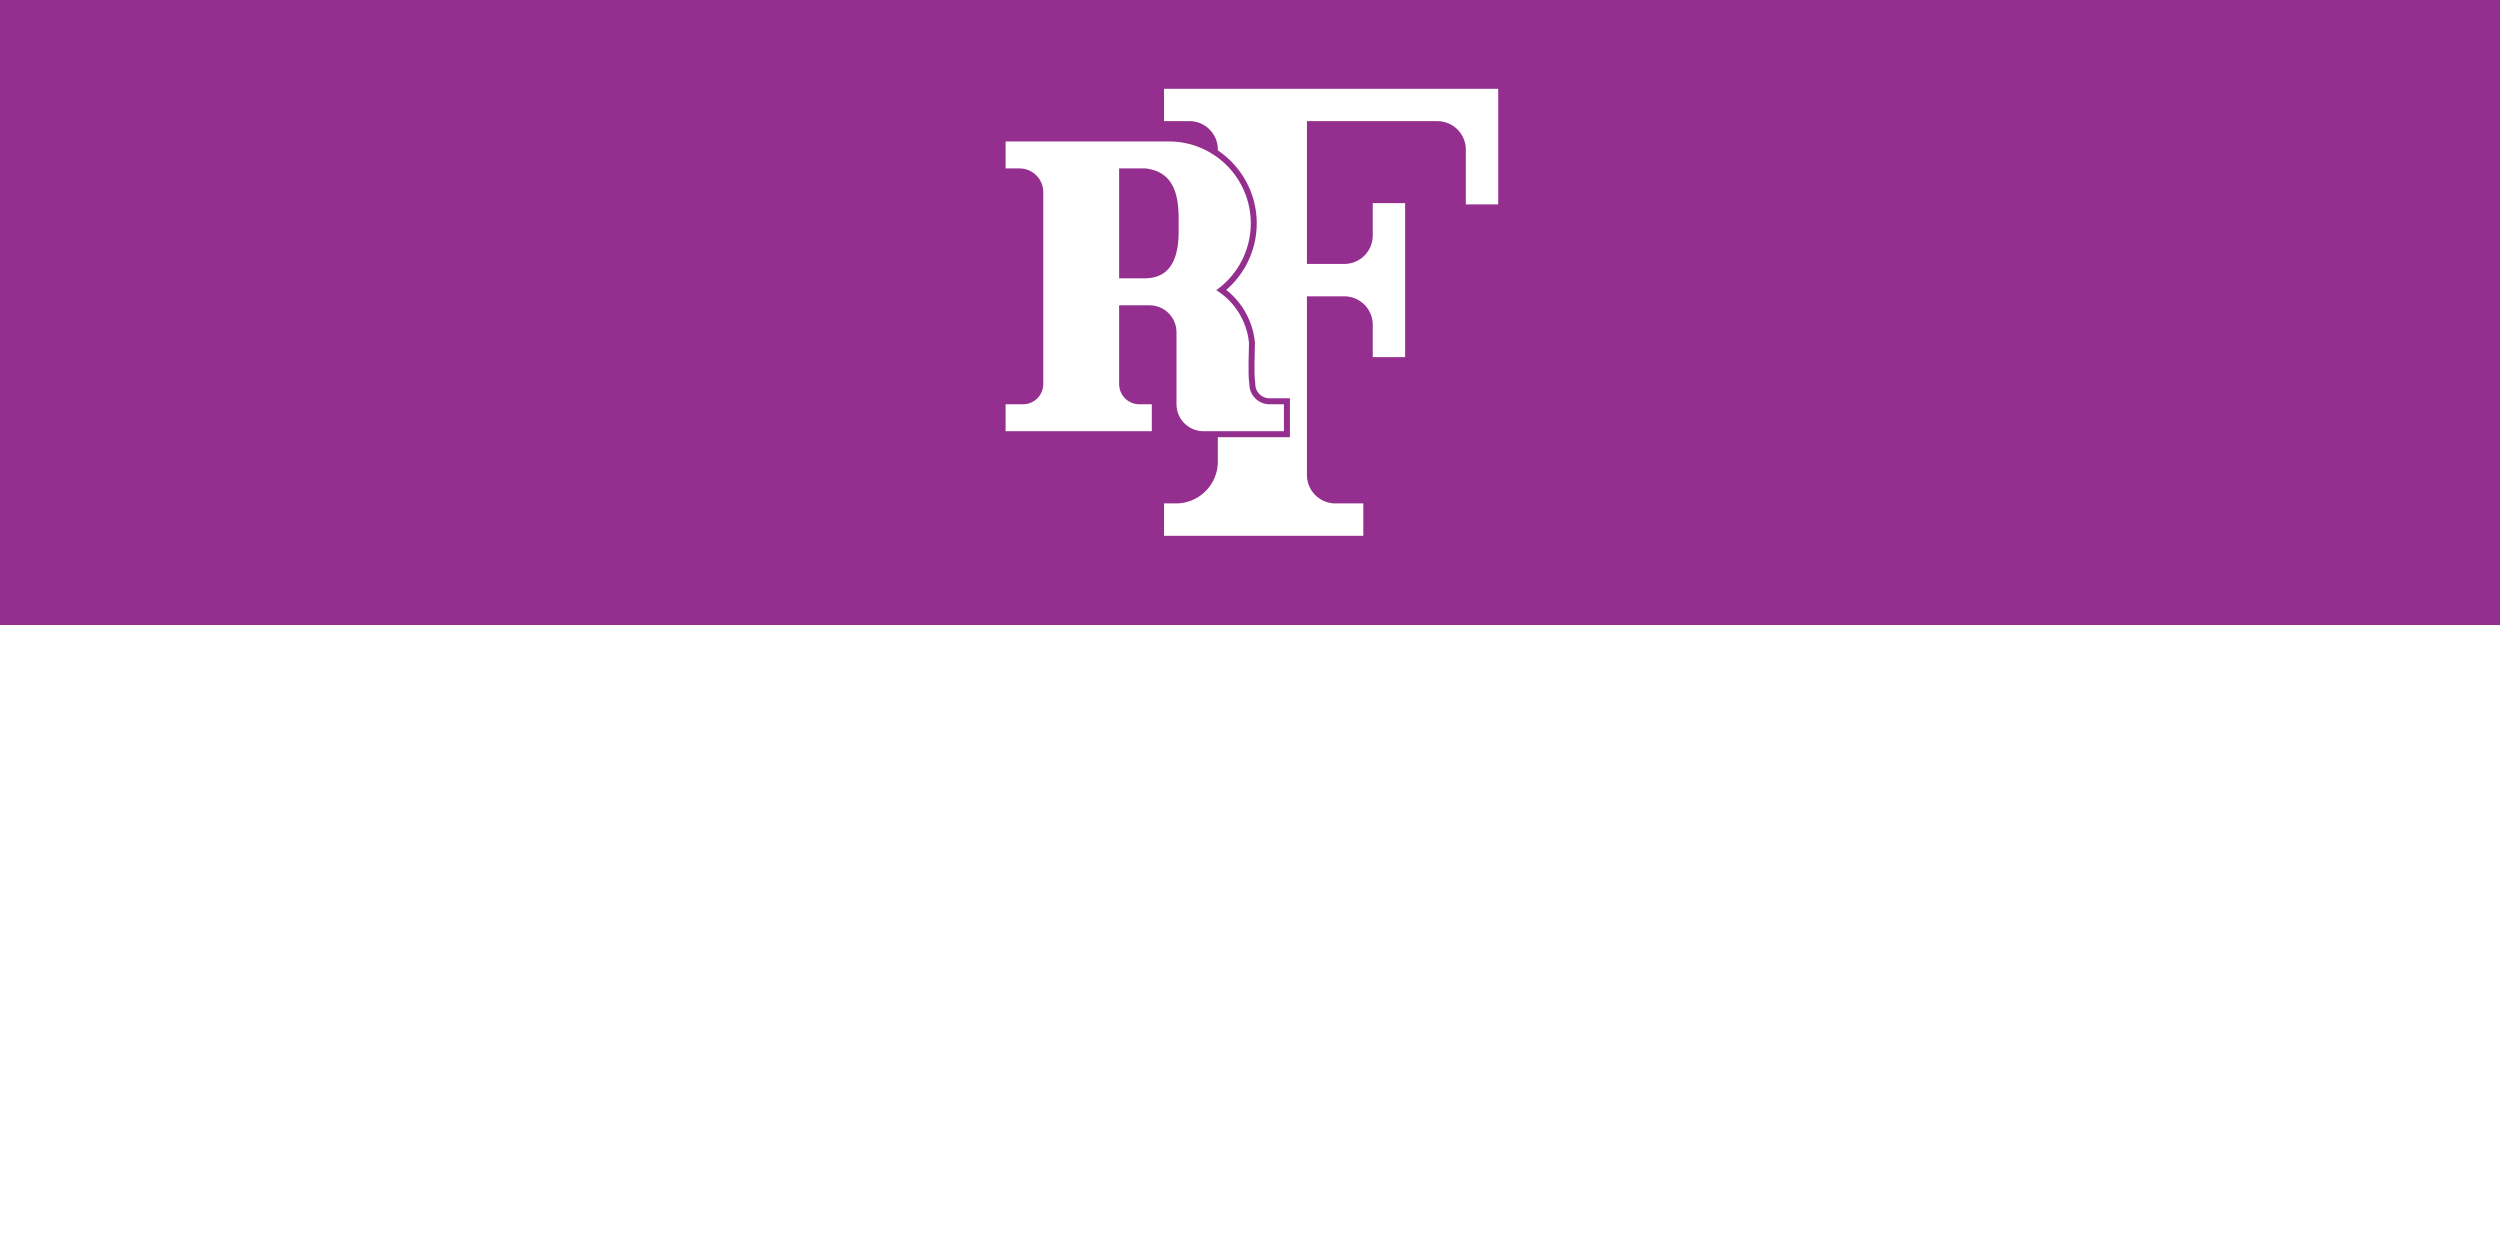
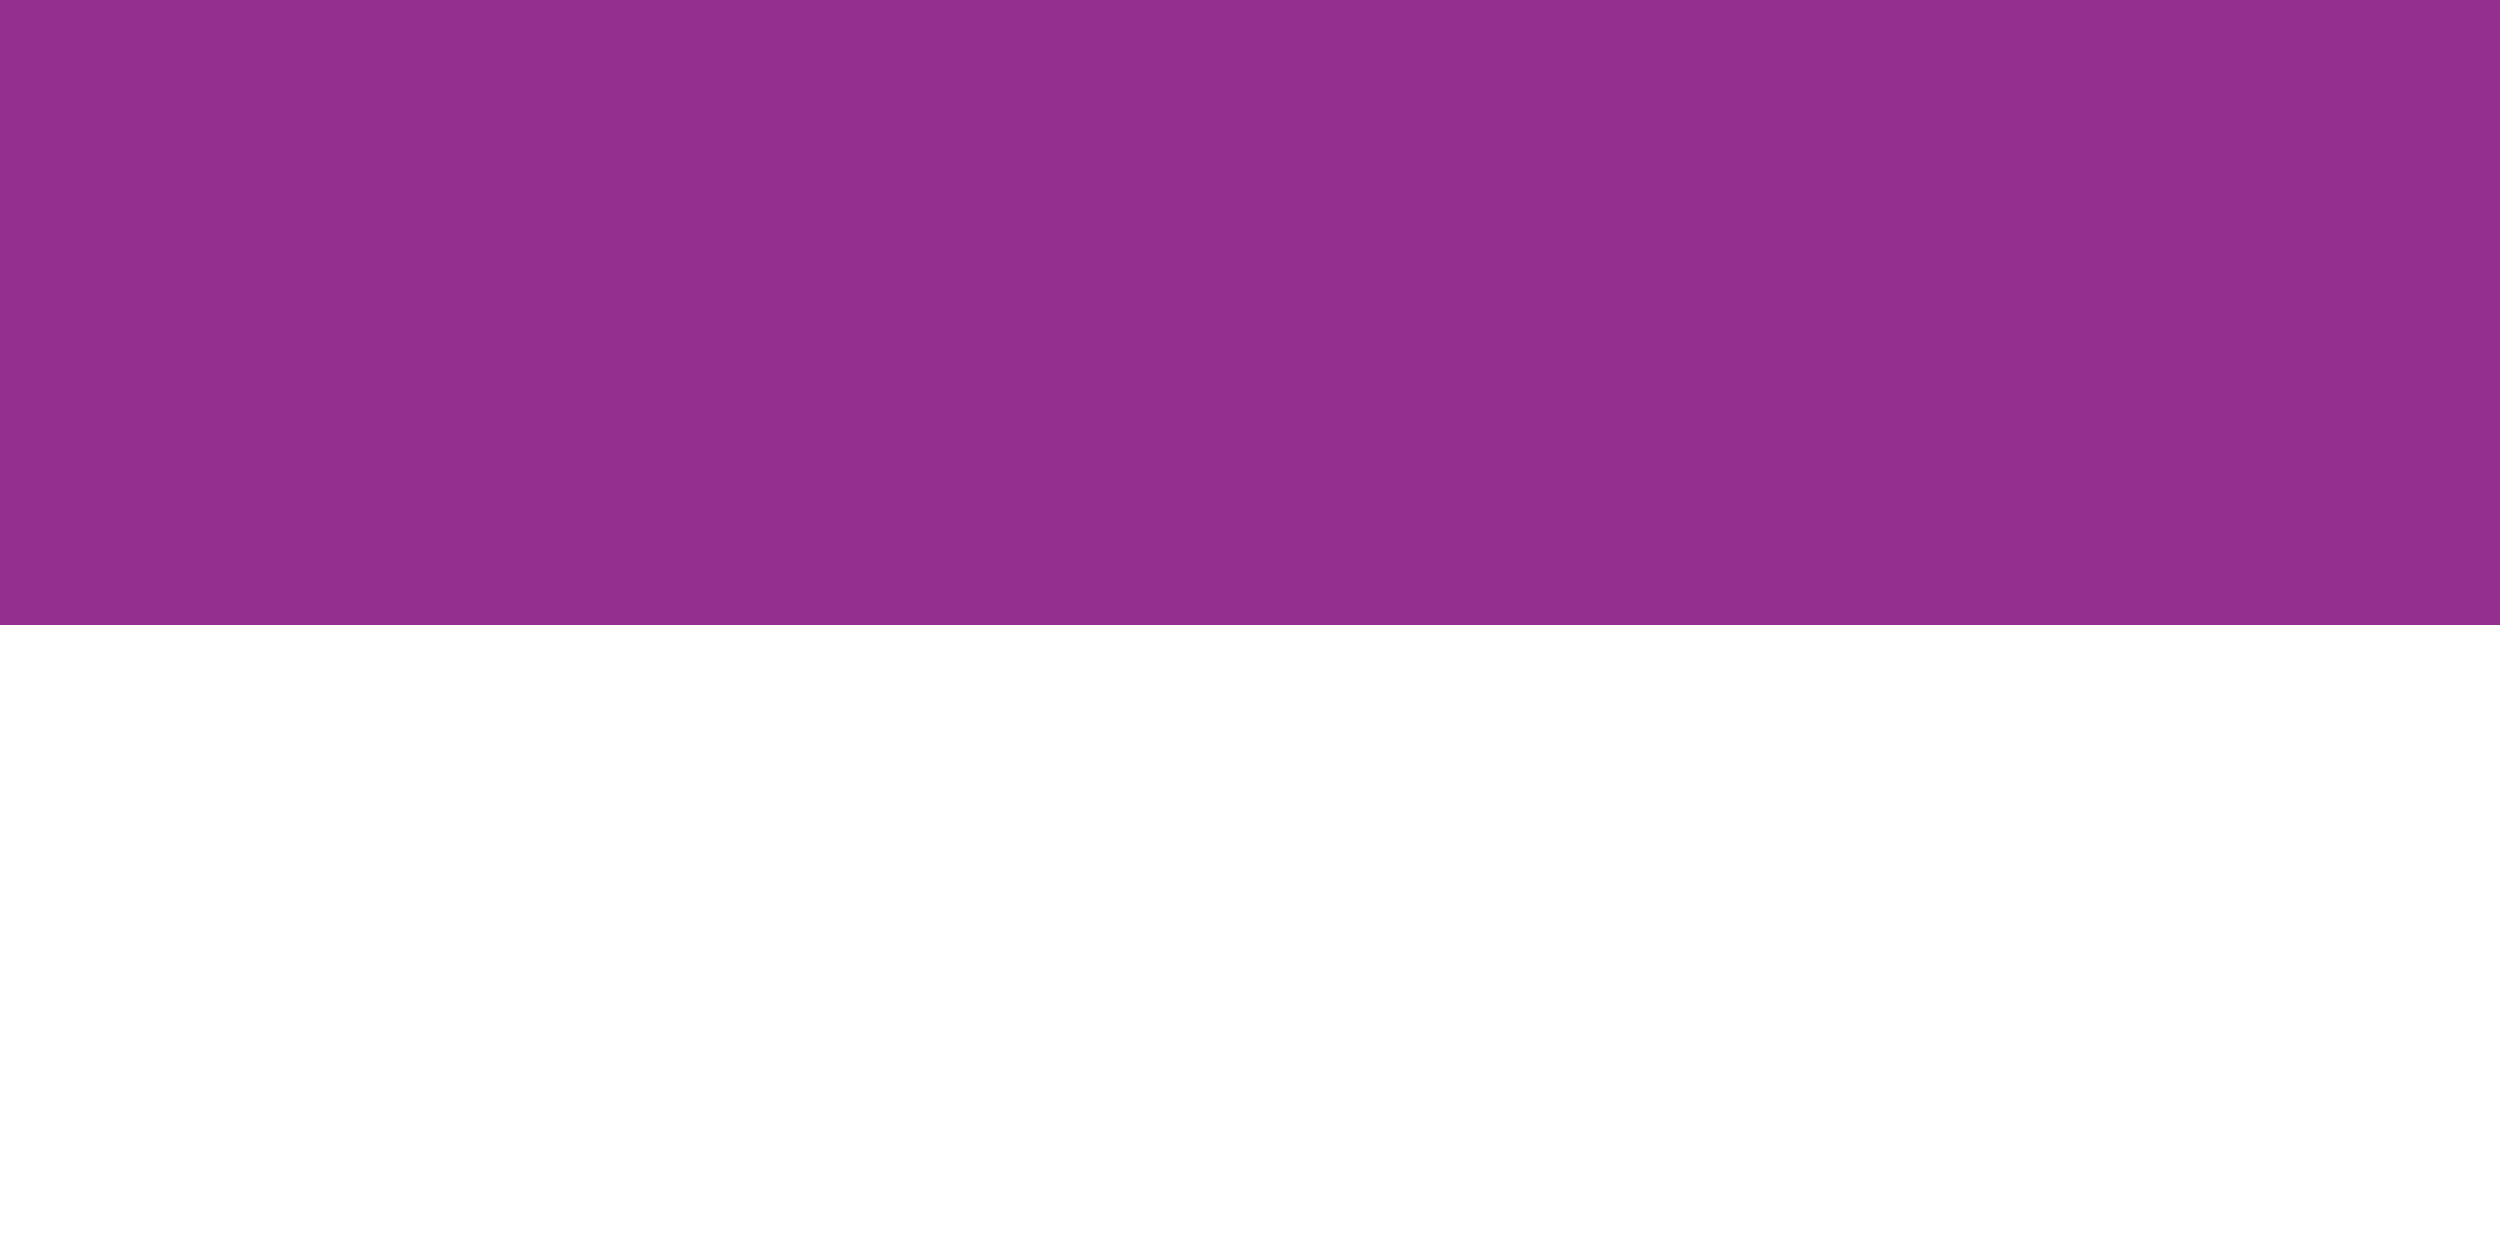
<svg xmlns="http://www.w3.org/2000/svg" xmlns:ns1="http://sodipodi.sourceforge.net/DTD/sodipodi-0.dtd" xmlns:ns2="http://www.inkscape.org/namespaces/inkscape" version="1.1" width="600" height="300" id="svg10480" ns1:docname="Flag_of_the_Rhodesian_Front.svg" ns2:version="1.1 (c68e22c387, 2021-05-23)">
  <rect width="100%" height="100%" fill="#333333" stroke="none" />
  <defs id="defs10484" />
  <ns1:namedview id="namedview10482" pagecolor="#ffffff" bordercolor="#666666" borderopacity="1.0" ns2:pageshadow="2" ns2:pageopacity="0.0" ns2:pagecheckerboard="0" showgrid="false" ns2:zoom="0.63403908" ns2:cx="297.30029" ns2:cy="210.55484" ns2:window-width="1280" ns2:window-height="697" ns2:window-x="-8" ns2:window-y="-8" ns2:window-maximized="1" ns2:current-layer="svg10480" />
  <rect width="600" height="150" x="0" y="0" fill="#990099" id="rect10474" style="fill:#952f8f;fill-opacity:1" />
  <rect width="600.000" height="150.000" x="0.000" y="150.000" fill="#ffffff" id="rect10476" />
-   <path id="path15263" style="display:inline;fill:#ffffff;fill-opacity:1;stroke-width:0.277;stroke-linejoin:bevel" d="m 279.362,21.308 v 7.77 h 6.121 a 6.796,6.796 0 0 1 6.796,6.796 v 74.897 a 10.052,10.052 0 0 1 -10.052,10.052 h -2.866 v 7.77 H 327.195 v -7.77 h -6.688 a 6.843,6.843 0 0 1 -6.843,-6.843 V 71.116 h 8.953 a 6.843,6.843 0 0 1 6.843,6.843 v 7.749 h 7.77 v -36.953 h -7.77 v 7.749 a 6.843,6.843 0 0 1 -6.843,6.843 h -8.953 V 29.079 h 31.294 a 6.843,6.843 0 0 1 6.843,6.843 v 13.135 h 7.77 V 21.308 Z" />
  <g id="g10322" style="display:inline;fill:none;fill-opacity:1;stroke:#952f8f;stroke-width:3.72;stroke-linecap:square;stroke-linejoin:miter;stroke-miterlimit:4;stroke-dasharray:none;stroke-opacity:1;paint-order:stroke fill markers" transform="matrix(0.769,0,0,0.769,236.029,3.261)">
    <path id="path10320" style="fill:none;fill-opacity:1;stroke:#952f8f;stroke-width:3.72;stroke-linecap:square;stroke-linejoin:miter;stroke-miterlimit:4;stroke-dasharray:none;stroke-opacity:1;paint-order:stroke fill markers" d="m 6.914,39.904 v 8.419 H 11.27 c 4.084,1.03e-4 7.395,3.311 7.395,7.395 v 59.918 c -7.2e-5,3.473 -2.816,6.289 -6.289,6.289 H 6.914 v 8.419 H 52.54 v -8.419 h -3.909 c -3.473,-7e-5 -6.289,-2.816 -6.289,-6.289 V 91.04 h 9.489 c 4.649,1.4e-5 8.419,3.769 8.419,8.419 v 3.228 19.258 h 0.003 c 0.011,4.641 3.775,8.398 8.416,8.399 h 25.111 v -8.419 h -4.508 c -3.473,-7e-5 -6.289,-2.816 -6.289,-6.289 -0.508,-3.446 -0.104,-10.083 -0.114,-12.95 C 82.178,95.945 78.409,89.901 72.658,86.316 79.414,81.524 83.431,73.755 83.435,65.472 83.434,51.351 71.987,39.904 57.866,39.904 Z m 35.428,8.419 h 8.302 v 0.001 c 10.389,1.269 10.335,11.196 10.282,17.882 h 0.001 v 1.44 h -0.003 c 0.053,7.636 -1.901,14.824 -10.28,14.975 H 42.342 V 64.835 Z" ns1:nodetypes="ccccccccccccccscccccccccccccccccccccccc" />
  </g>
  <g id="g47745" style="display:inline;fill:#ffffff;fill-opacity:1;stroke:none;stroke-width:3.72;stroke-linecap:square;stroke-linejoin:miter;stroke-miterlimit:4;stroke-dasharray:none;stroke-opacity:1;paint-order:stroke fill markers" transform="matrix(0.769,0,0,0.769,236.029,3.261)">
-     <path id="rect15369" style="fill:#ffffff;fill-opacity:1;stroke:none;stroke-width:3.72;stroke-linecap:square;stroke-linejoin:miter;stroke-miterlimit:4;stroke-dasharray:none;stroke-opacity:1;paint-order:stroke fill markers" d="m 6.914,39.904 v 8.419 H 11.27 c 4.084,1.03e-4 7.395,3.311 7.395,7.395 v 59.918 c -7.2e-5,3.473 -2.816,6.289 -6.289,6.289 H 6.914 v 8.419 H 52.54 v -8.419 h -3.909 c -3.473,-7e-5 -6.289,-2.816 -6.289,-6.289 V 91.04 h 9.489 c 4.649,1.4e-5 8.419,3.769 8.419,8.419 v 3.228 19.258 h 0.003 c 0.011,4.641 3.775,8.398 8.416,8.399 h 25.111 v -8.419 h -4.508 c -3.473,-7e-5 -6.289,-2.816 -6.289,-6.289 -0.508,-3.446 -0.104,-10.083 -0.114,-12.95 C 82.178,95.945 78.409,89.901 72.658,86.316 79.414,81.524 83.431,73.755 83.435,65.472 83.434,51.351 71.987,39.904 57.866,39.904 Z m 35.428,8.419 h 8.302 v 0.001 c 10.389,1.269 10.335,11.196 10.282,17.882 h 0.001 v 1.44 h -0.003 c 0.053,7.636 -1.901,14.824 -10.28,14.975 H 42.342 V 64.835 Z" ns1:nodetypes="ccccccccccccccscccccccccccccccccccccccc" />
-   </g>
+     </g>
</svg>